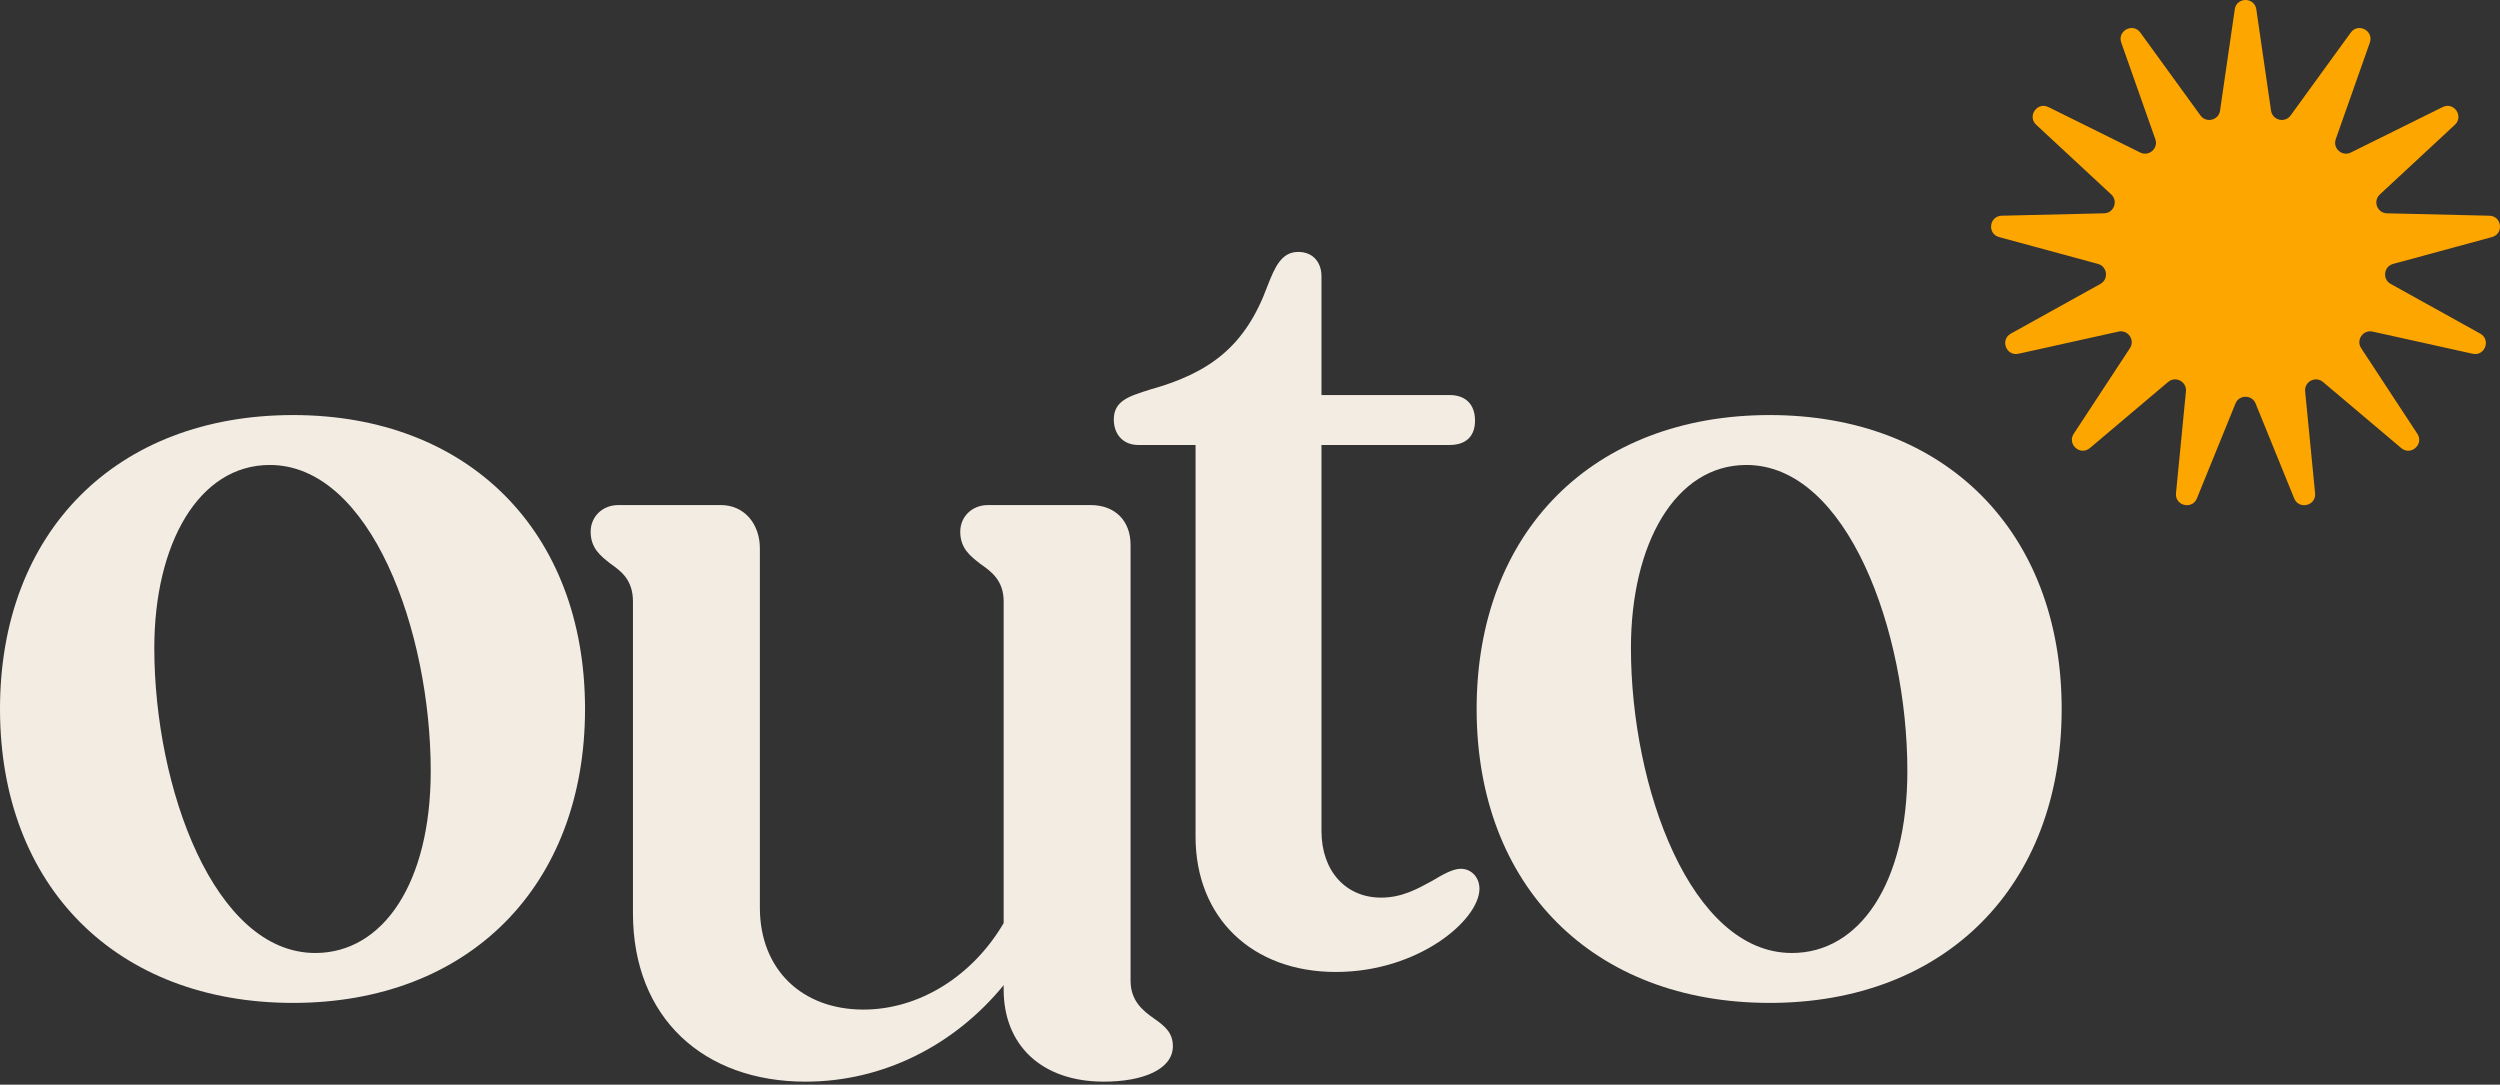
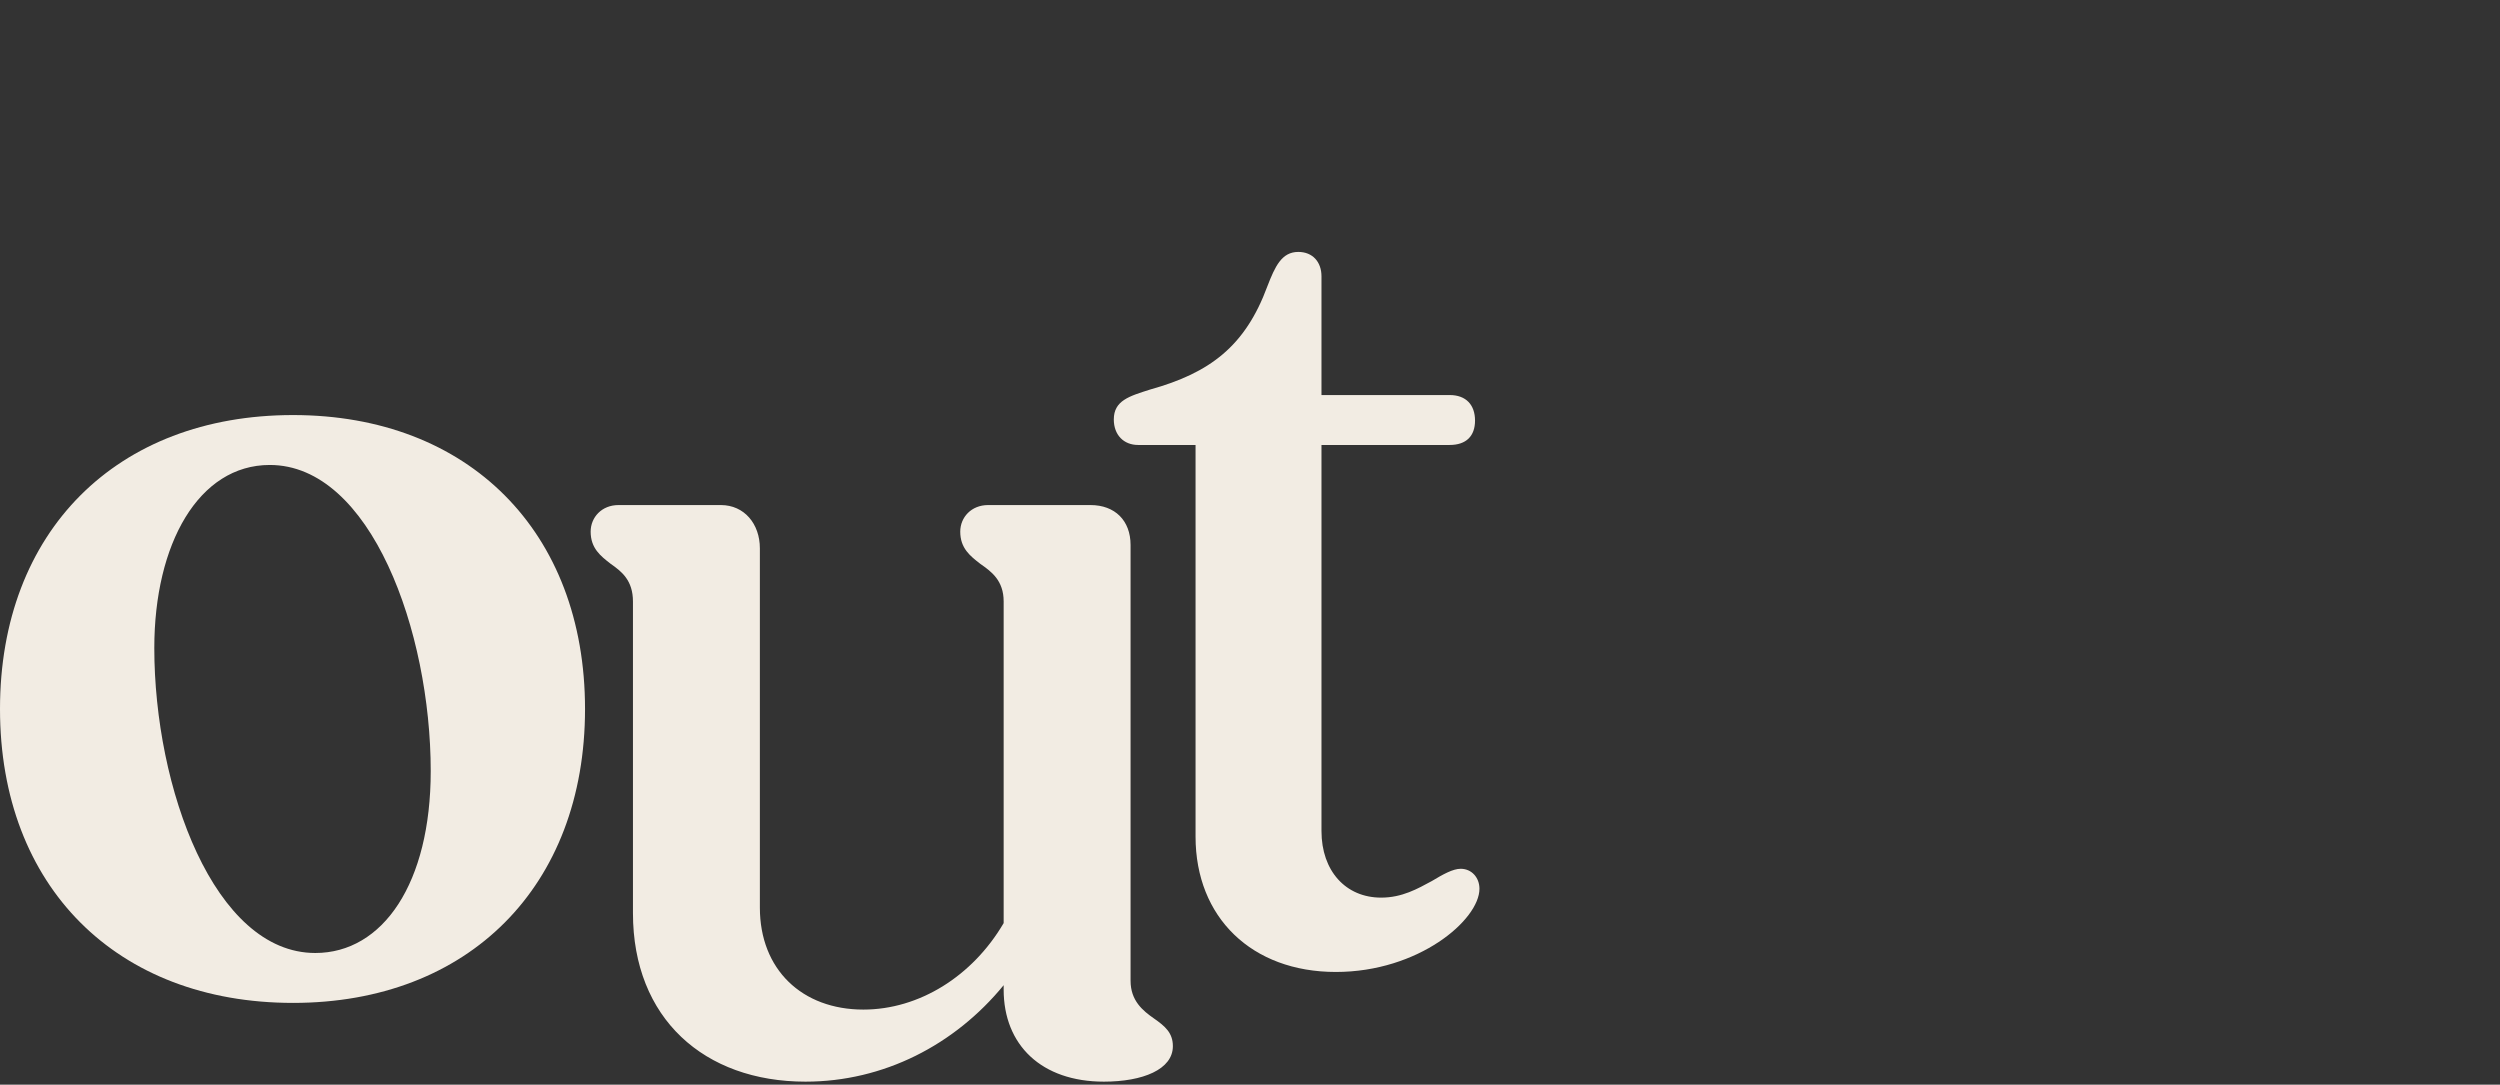
<svg xmlns="http://www.w3.org/2000/svg" fill="none" viewBox="0 0 673 292" height="292" width="673">
  <rect x="0" y="0" width="673" height="292" fill="#333333" stroke="none" />
-   <path fill="#F2ECE3" d="M476.405 269.981C428.889 269.981 397.51 238.63 397.51 190.857C397.51 143.085 428.889 111.734 476.405 111.734C523.622 111.734 555 143.085 555 190.857C555 238.63 523.622 269.981 476.405 269.981ZM482.381 256.545C500.611 256.545 513.461 237.734 513.461 207.578C513.461 169.957 497.323 125.17 470.129 125.17C451.003 125.17 439.049 146.369 439.049 174.436C439.049 212.056 455.187 256.545 482.381 256.545Z" />
  <path fill="#F2ECE3" d="M359.609 261.652C337.008 261.652 321.842 247.017 321.842 225.215V119.786H306.379C302.513 119.786 299.836 117.098 299.836 112.917C299.836 107.839 304 106.645 309.65 104.853C325.708 100.373 335.224 93.205 341.172 77.077C343.253 71.701 345.037 67.818 349.498 67.818C353.364 67.818 355.743 70.506 355.743 74.389V106.346H390.238C394.699 106.346 397.078 109.034 397.078 113.215C397.078 117.397 394.699 119.786 390.238 119.786H355.743V223.721C355.743 234.473 362.285 241.641 371.801 241.641C377.451 241.641 381.615 239.252 385.48 237.161C388.454 235.369 391.131 233.876 393.212 233.876C396.186 233.876 398.268 236.265 398.268 239.252C398.268 247.615 381.912 261.652 359.609 261.652Z" />
  <path fill="#F2ECE3" d="M216.842 291.181C189.572 291.181 170.392 274.167 170.392 245.81V161.932C170.392 156.261 167.395 153.873 164.398 151.783C161.701 149.694 159.004 147.604 159.004 143.127C159.004 139.246 162.001 135.963 166.496 135.963H194.067C200.36 135.963 204.556 141.037 204.556 147.604V244.317C204.556 261.033 215.943 271.779 232.426 271.779C247.41 271.779 261.794 262.824 270.185 248.496V161.932C270.185 156.261 266.889 153.873 263.892 151.783C261.195 149.694 258.498 147.604 258.498 143.127C258.498 139.246 261.495 135.963 265.99 135.963H293.56C300.153 135.963 304.349 140.142 304.349 146.709V264.018C304.349 269.391 307.645 272.077 310.642 274.167C313.639 276.256 315.737 278.047 315.737 281.629C315.737 287.898 307.645 291.181 297.157 291.181C280.375 291.181 270.185 281.331 270.185 266.406V265.212C256.999 281.331 237.82 291.181 216.842 291.181Z" />
  <path fill="#F2ECE3" d="M78.894 269.981C31.378 269.981 0 238.63 0 190.857C0 143.085 31.378 111.734 78.894 111.734C126.111 111.734 157.49 143.085 157.49 190.857C157.49 238.63 126.111 269.981 78.894 269.981ZM84.871 256.545C103.101 256.545 115.951 237.734 115.951 207.578C115.951 169.957 99.813 125.17 72.619 125.17C53.493 125.17 41.539 146.369 41.539 174.436C41.539 212.056 57.676 256.545 84.871 256.545Z" />
-   <path fill="#FEA600" d="M601.601 2.508C602.087 -0.836 606.913 -0.836 607.399 2.508L611.363 29.782C611.742 32.383 615.09 33.208 616.634 31.081L632.824 8.772C634.808 6.037 639.082 8.28 637.958 11.466L628.789 37.458C627.914 39.936 630.496 42.223 632.852 41.056L657.558 28.824C660.587 27.324 663.328 31.295 660.852 33.594L640.65 52.349C638.723 54.138 639.946 57.361 642.575 57.423L670.137 58.07C673.516 58.149 674.098 62.938 670.836 63.824L644.229 71.045C641.692 71.734 641.276 75.157 643.575 76.432L667.68 89.809C670.635 91.449 668.923 95.96 665.624 95.229L638.707 89.263C636.14 88.694 634.181 91.531 635.624 93.729L650.749 116.772C652.603 119.596 648.99 122.796 646.409 120.616L625.349 102.828C623.34 101.132 620.287 102.734 620.542 105.35L623.223 132.78C623.551 136.143 618.865 137.297 617.593 134.167L607.214 108.634C606.224 106.199 602.776 106.199 601.786 108.634L591.407 134.167C590.135 137.297 585.449 136.143 585.777 132.78L588.458 105.35C588.713 102.734 585.66 101.132 583.651 102.828L562.591 120.616C560.01 122.796 556.397 119.596 558.251 116.772L573.376 93.729C574.819 91.531 572.86 88.694 570.293 89.263L543.376 95.229C540.077 95.96 538.365 91.449 541.32 89.809L565.425 76.432C567.724 75.157 567.308 71.734 564.771 71.045L538.164 63.824C534.902 62.938 535.484 58.149 538.863 58.07L566.425 57.423C569.054 57.361 570.277 54.138 568.35 52.349L548.148 33.594C545.672 31.295 548.413 27.324 551.442 28.824L576.148 41.056C578.504 42.223 581.086 39.936 580.211 37.458L571.042 11.466C569.918 8.28 574.192 6.037 576.176 8.772L592.366 31.081C593.91 33.208 597.258 32.383 597.637 29.782L601.601 2.508Z" />
</svg>